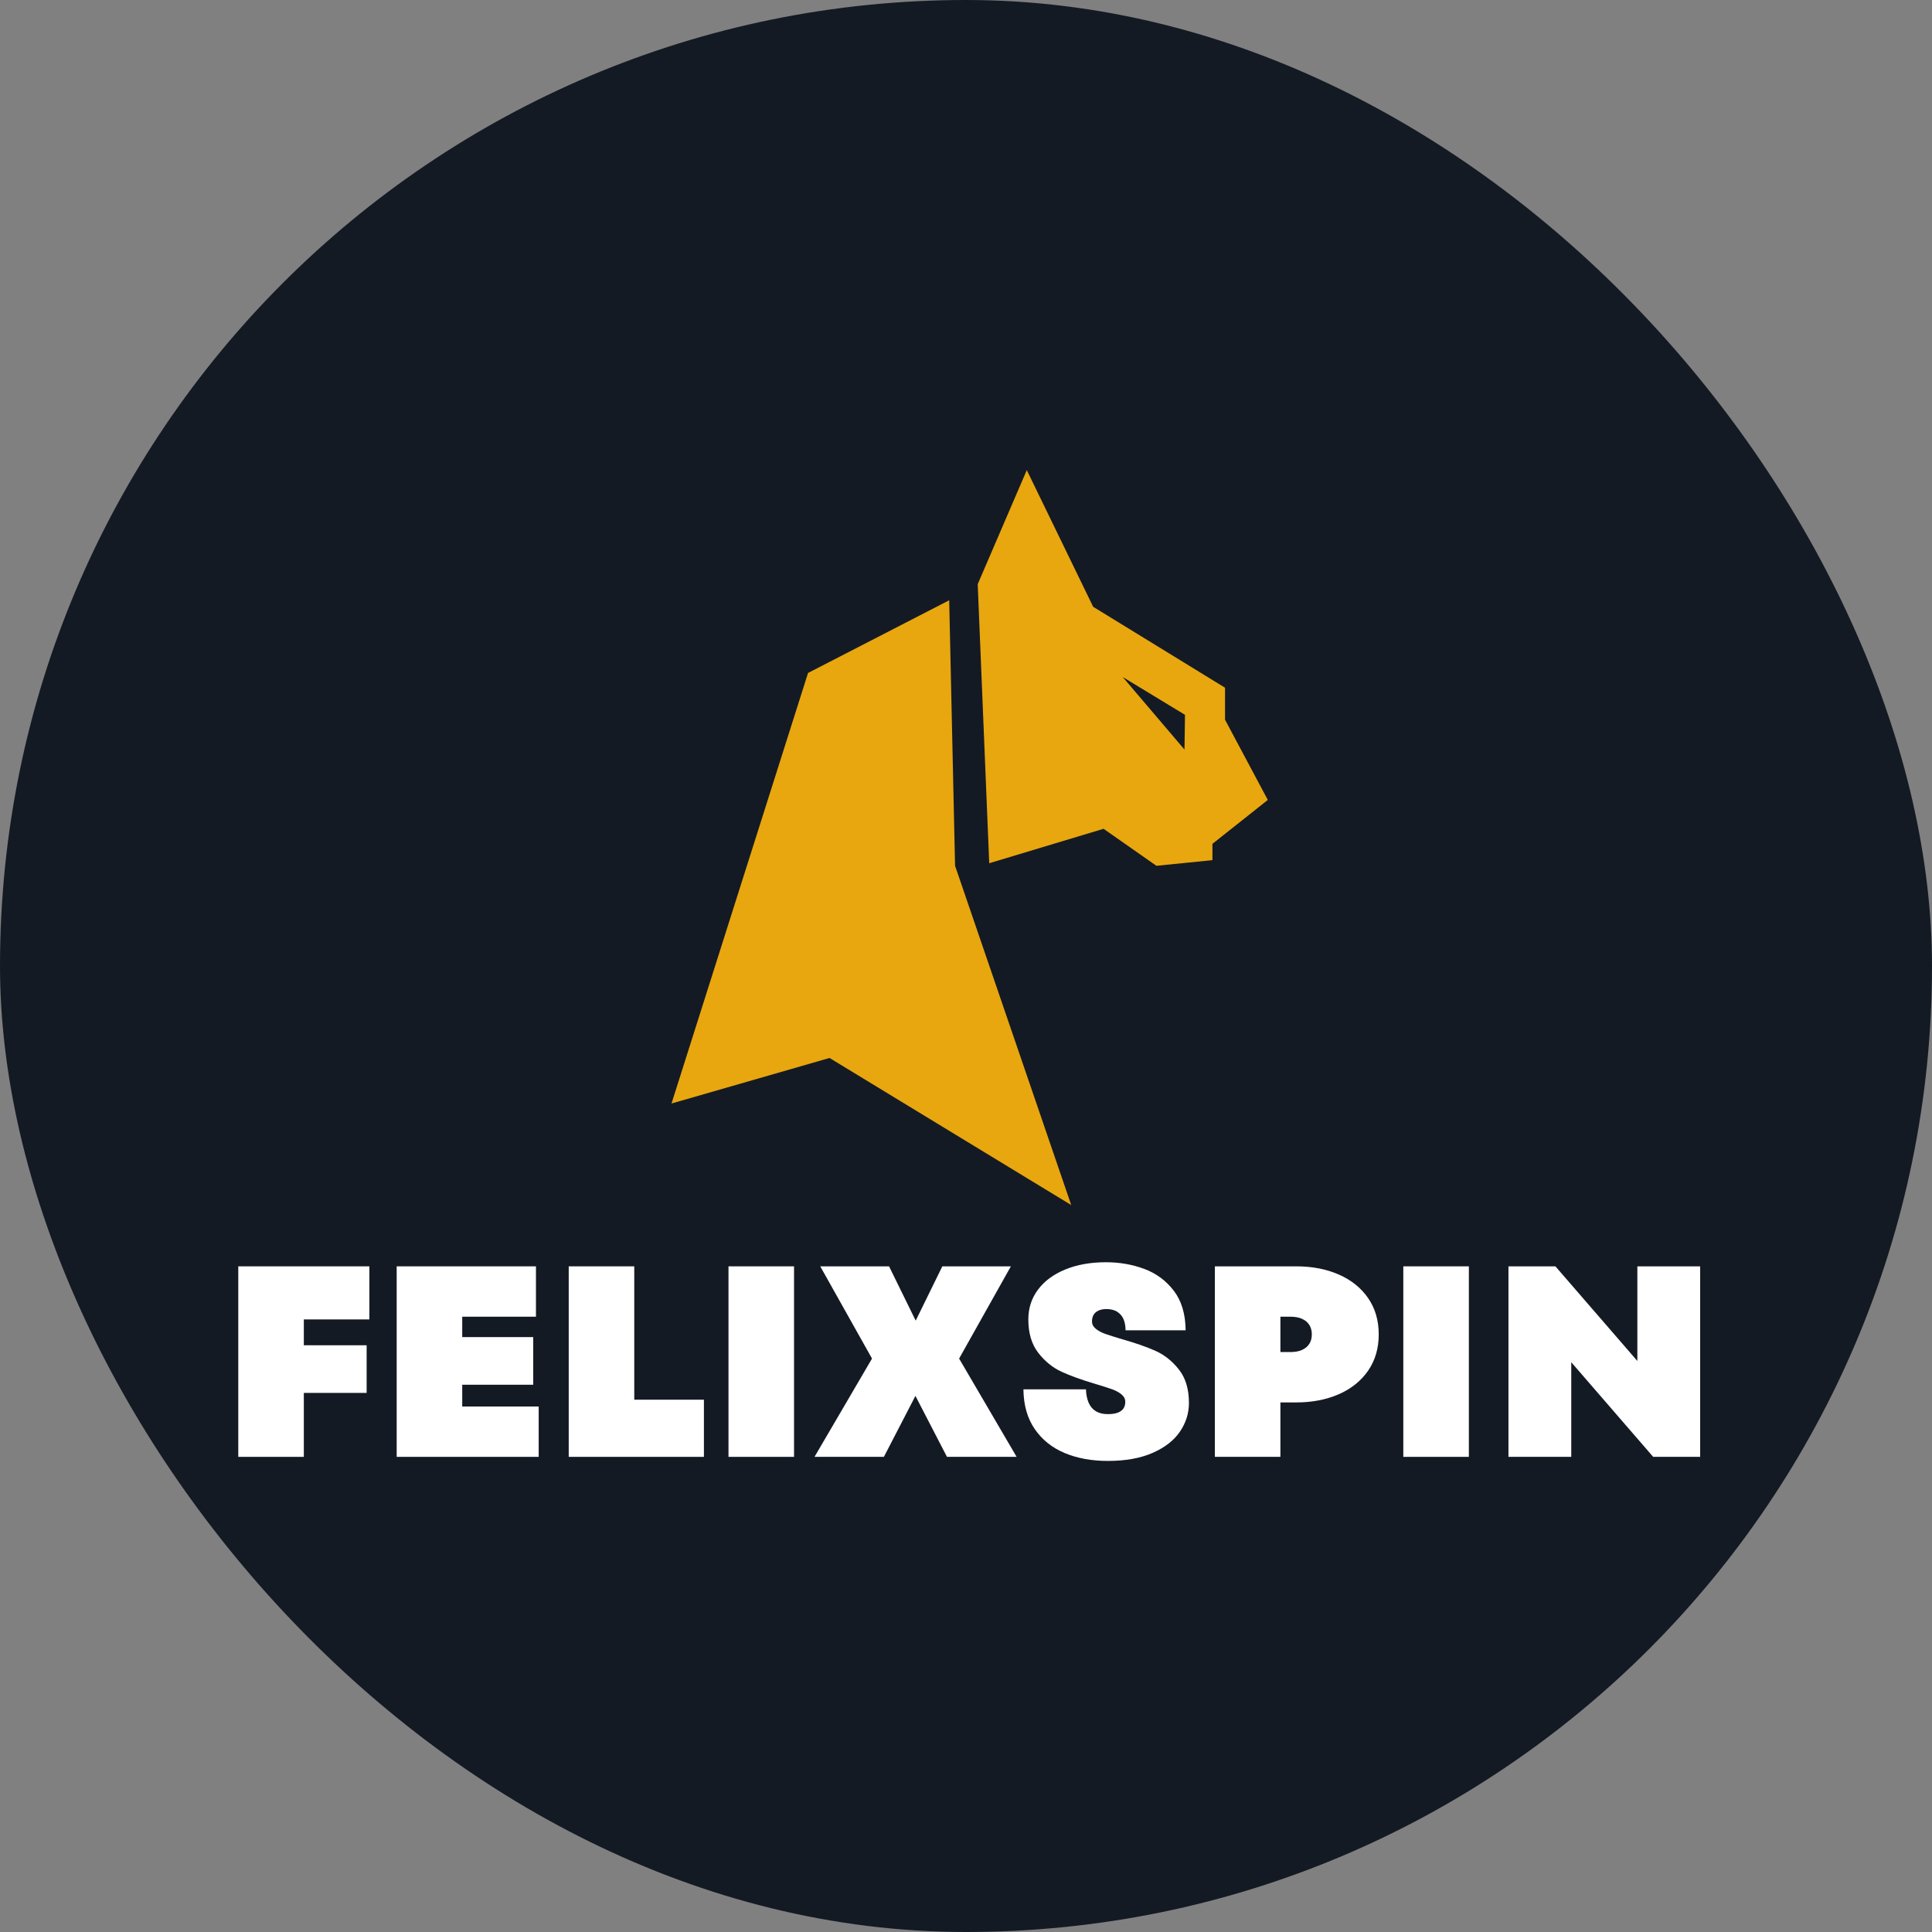
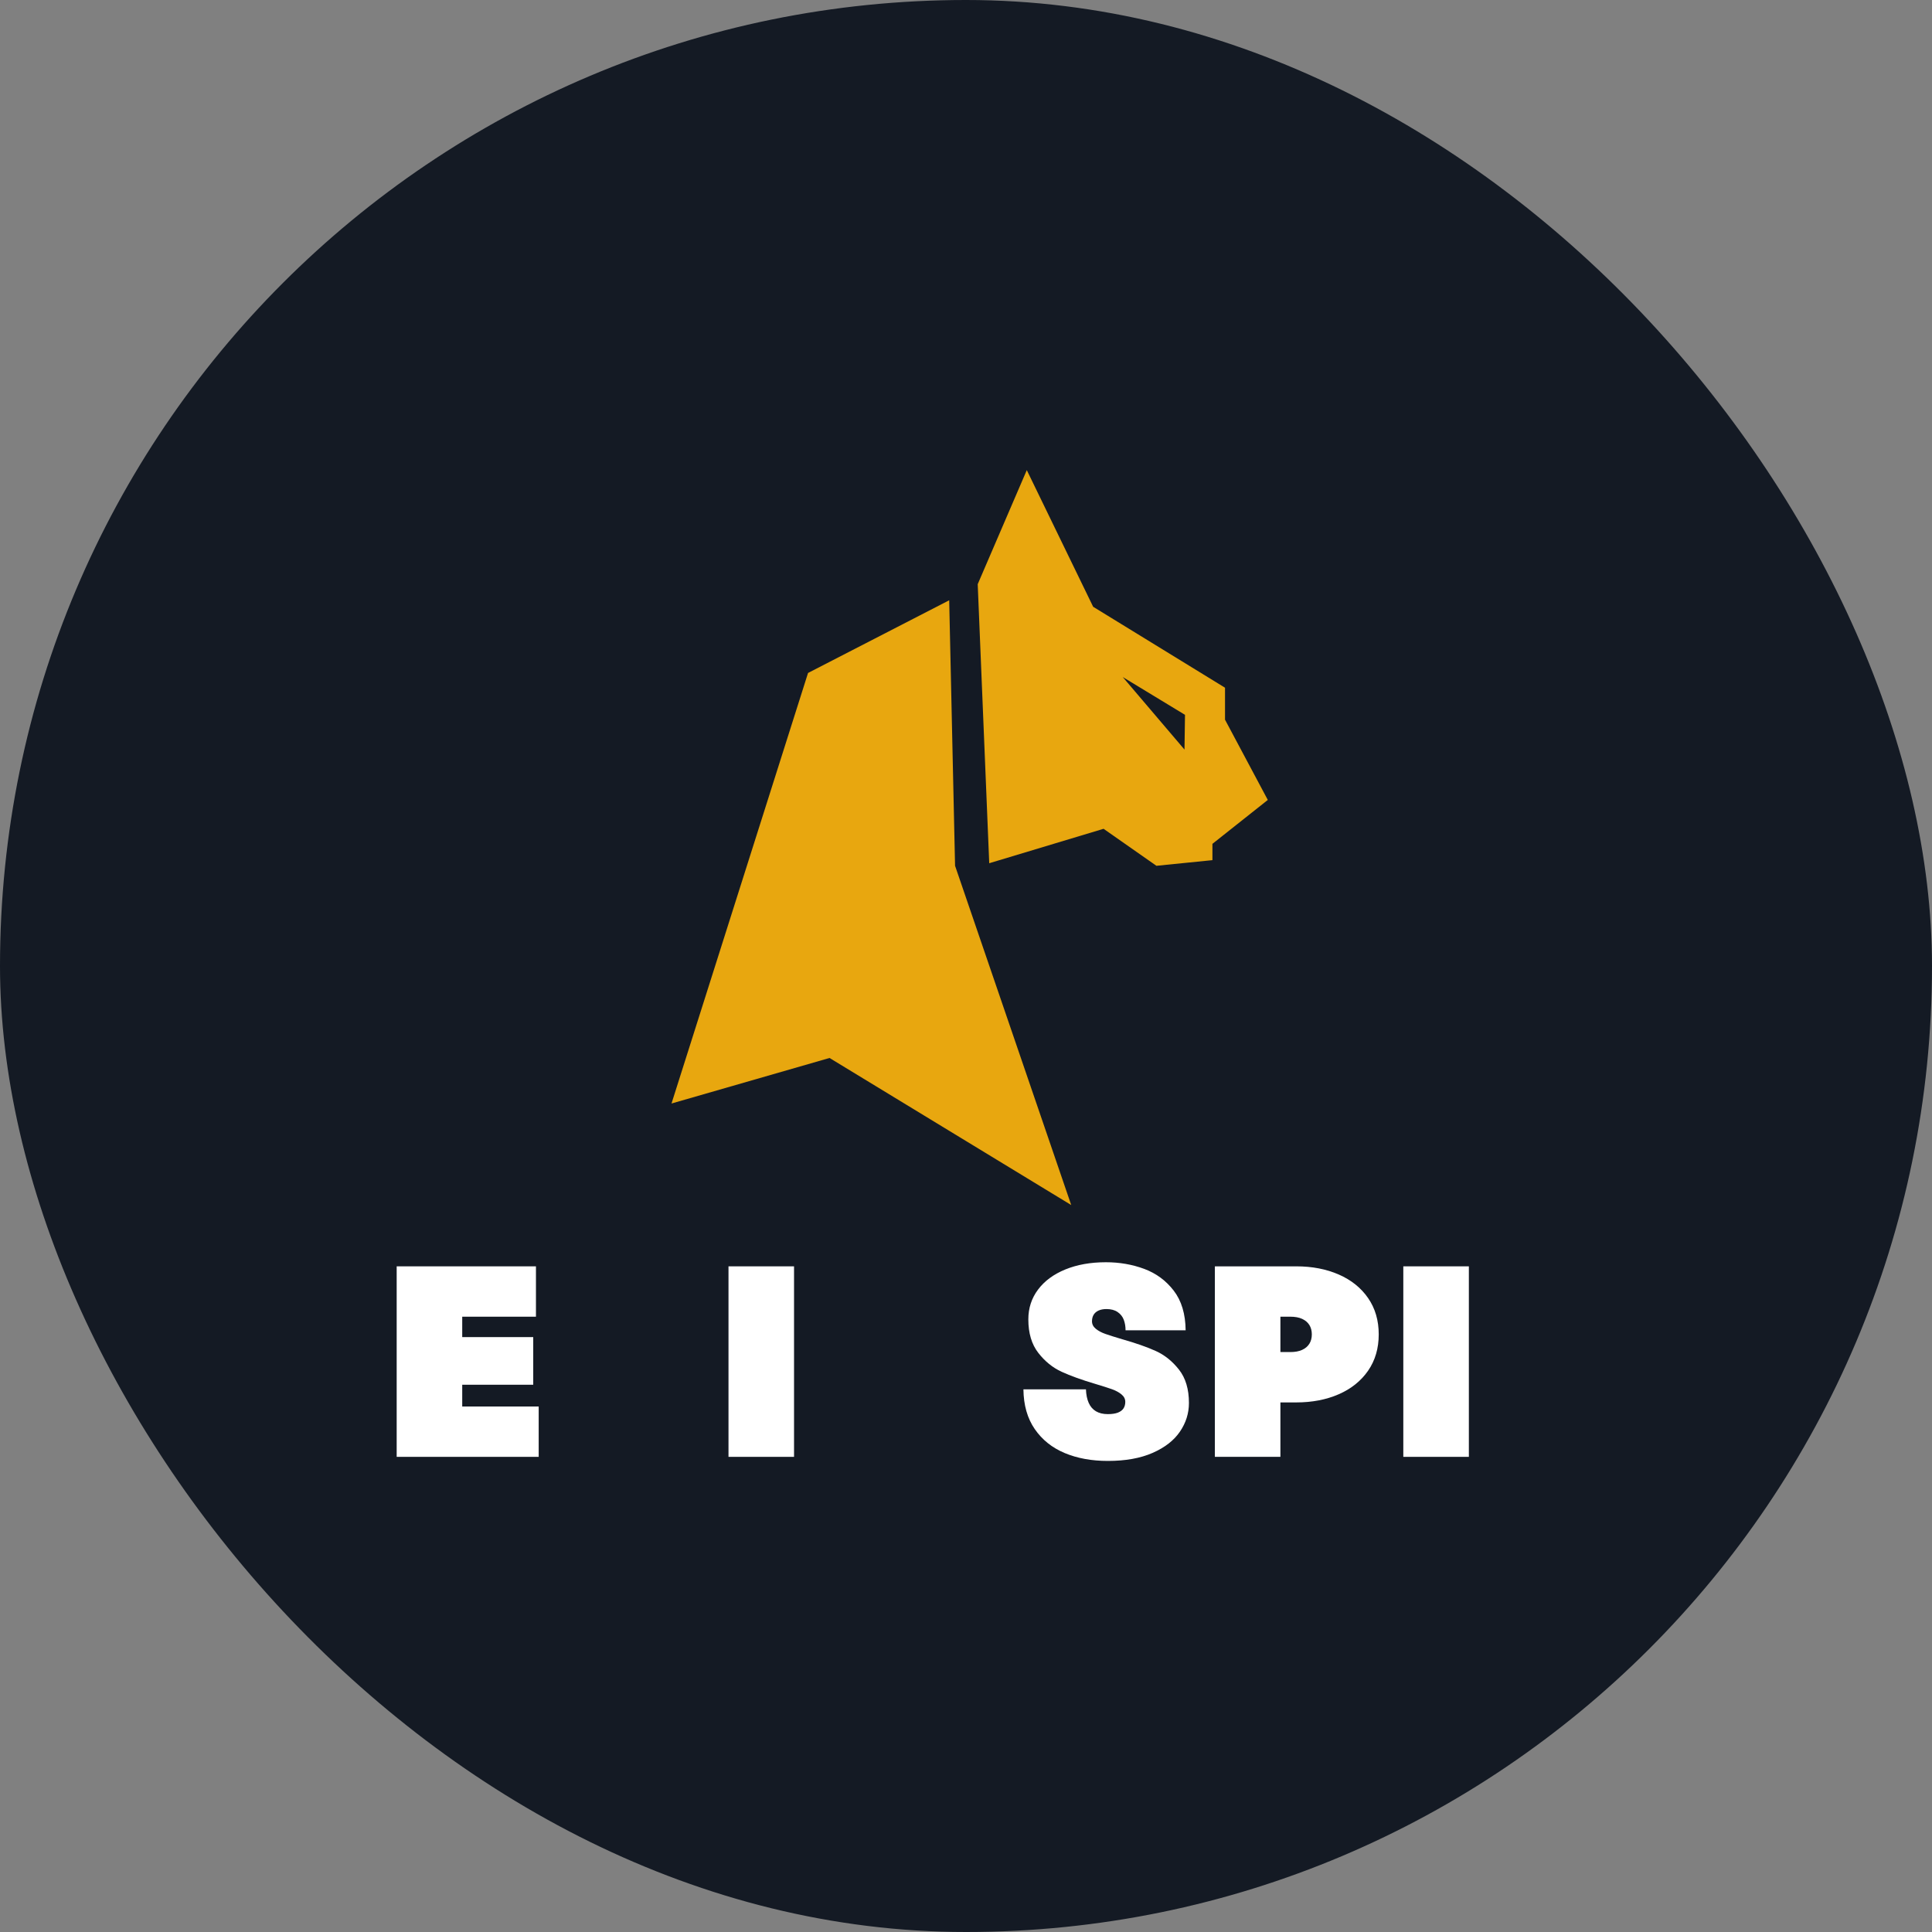
<svg xmlns="http://www.w3.org/2000/svg" width="300" height="300" viewBox="0 0 300 300" fill="none">
  <rect x="0" y="0" width="300" height="300" fill="#808080" stroke="none" />
  <rect width="300" height="300" rx="150" fill="#141A24" />
-   <path d="M37 226.219H47.178V216.289H56.931V208.893H47.178V204.879H57.355V196.637H37V226.219Z" fill="white" />
  <path d="M71.774 215.021H82.799V207.625H71.774V204.456H83.223V196.637H61.596V226.219H83.647V218.402H71.774V215.021Z" fill="white" />
-   <path d="M98.488 196.637H88.311V226.219H109.303V217.345H98.488V196.637Z" fill="white" />
  <path d="M123.298 196.637H113.12V226.219H123.298V196.637Z" fill="white" />
-   <path d="M156.967 196.637H146.324L142.189 205.071L138.053 196.637H127.367L135.406 210.958L126.478 226.219H137.249L142.148 216.753L147.044 226.219H157.859L148.93 210.958L156.967 196.637Z" fill="white" />
  <path d="M179.466 209.781C178.096 209.162 176.363 208.555 174.272 207.963C173.142 207.625 172.271 207.351 171.663 207.138C171.056 206.928 170.554 206.659 170.157 206.334C169.761 206.01 169.564 205.624 169.564 205.172C169.564 204.777 169.649 204.438 169.818 204.158C169.988 203.876 170.242 203.657 170.581 203.502C170.921 203.347 171.331 203.269 171.81 203.269C172.516 203.269 173.096 203.424 173.548 203.735C173.999 204.046 174.318 204.448 174.501 204.939C174.685 205.432 174.776 205.974 174.776 206.565H184.106C184.078 204.03 183.462 201.98 182.261 200.416C181.06 198.853 179.533 197.725 177.681 197.035C175.828 196.345 173.843 196 171.723 196C169.348 196 167.249 196.375 165.426 197.119C163.601 197.866 162.189 198.908 161.186 200.247C160.181 201.585 159.679 203.127 159.679 204.875C159.679 207.015 160.195 208.749 161.227 210.072C162.258 211.396 163.466 212.374 164.853 213.009C166.237 213.644 167.977 214.27 170.068 214.889C171.198 215.227 172.062 215.501 172.656 215.714C173.25 215.926 173.745 216.194 174.139 216.518C174.536 216.842 174.733 217.231 174.733 217.681C174.733 218.076 174.641 218.414 174.458 218.695C174.274 218.976 173.983 219.195 173.589 219.35C173.192 219.506 172.67 219.584 172.019 219.584C171.283 219.584 170.669 219.435 170.173 219.14C169.678 218.846 169.305 218.407 169.05 217.829C168.796 217.251 168.654 216.554 168.626 215.737H158.916C158.944 218.188 159.53 220.244 160.677 221.907C161.823 223.57 163.37 224.808 165.321 225.626C167.271 226.443 169.504 226.852 172.021 226.852C174.763 226.852 177.082 226.436 178.976 225.605C180.869 224.774 182.284 223.675 183.216 222.309C184.15 220.943 184.617 219.456 184.617 217.85C184.617 215.709 184.101 213.982 183.07 212.673C182.038 211.364 180.837 210.4 179.466 209.781Z" fill="white" />
  <path d="M207.875 197.905C205.94 197.06 203.74 196.637 201.281 196.637H188.644V226.219H198.821V217.767H201.281C203.74 217.767 205.94 217.345 207.875 216.5C209.812 215.654 211.333 214.437 212.435 212.845C213.538 211.252 214.088 209.372 214.088 207.202C214.088 205.032 213.536 203.152 212.435 201.56C211.333 199.968 209.812 198.75 207.875 197.905ZM203.316 208.66C203.062 209.068 202.686 209.386 202.193 209.61C201.698 209.836 201.084 209.948 200.348 209.948H198.821V204.454H200.348C201.084 204.454 201.698 204.568 202.193 204.792C202.688 205.018 203.062 205.336 203.316 205.743C203.571 206.151 203.699 206.638 203.699 207.2C203.699 207.762 203.573 208.253 203.316 208.66Z" fill="white" />
  <path d="M228.084 196.637H217.905V226.219H228.084V196.637Z" fill="white" />
-   <path d="M254.248 196.637V211.332L241.524 196.637H234.233V226.219H243.984V211.526L256.705 226.219H264V196.637H254.248Z" fill="white" />
  <path d="M147.39 93.212L148.302 134.439L166.339 187.119L128.81 164.282L104.271 171.353L125.472 104.498L147.39 93.212Z" fill="#E8A70F" />
  <path d="M190.22 111.752V106.788L169.745 94.22L159.44 73L151.819 90.711L153.607 134.042L171.362 128.695L179.57 134.44L188.265 133.564V131.032L196.863 124.215L190.22 111.752ZM183.928 116.394L174.34 105.132L184.006 110.999L183.928 116.394Z" fill="#E8A70F" />
</svg>